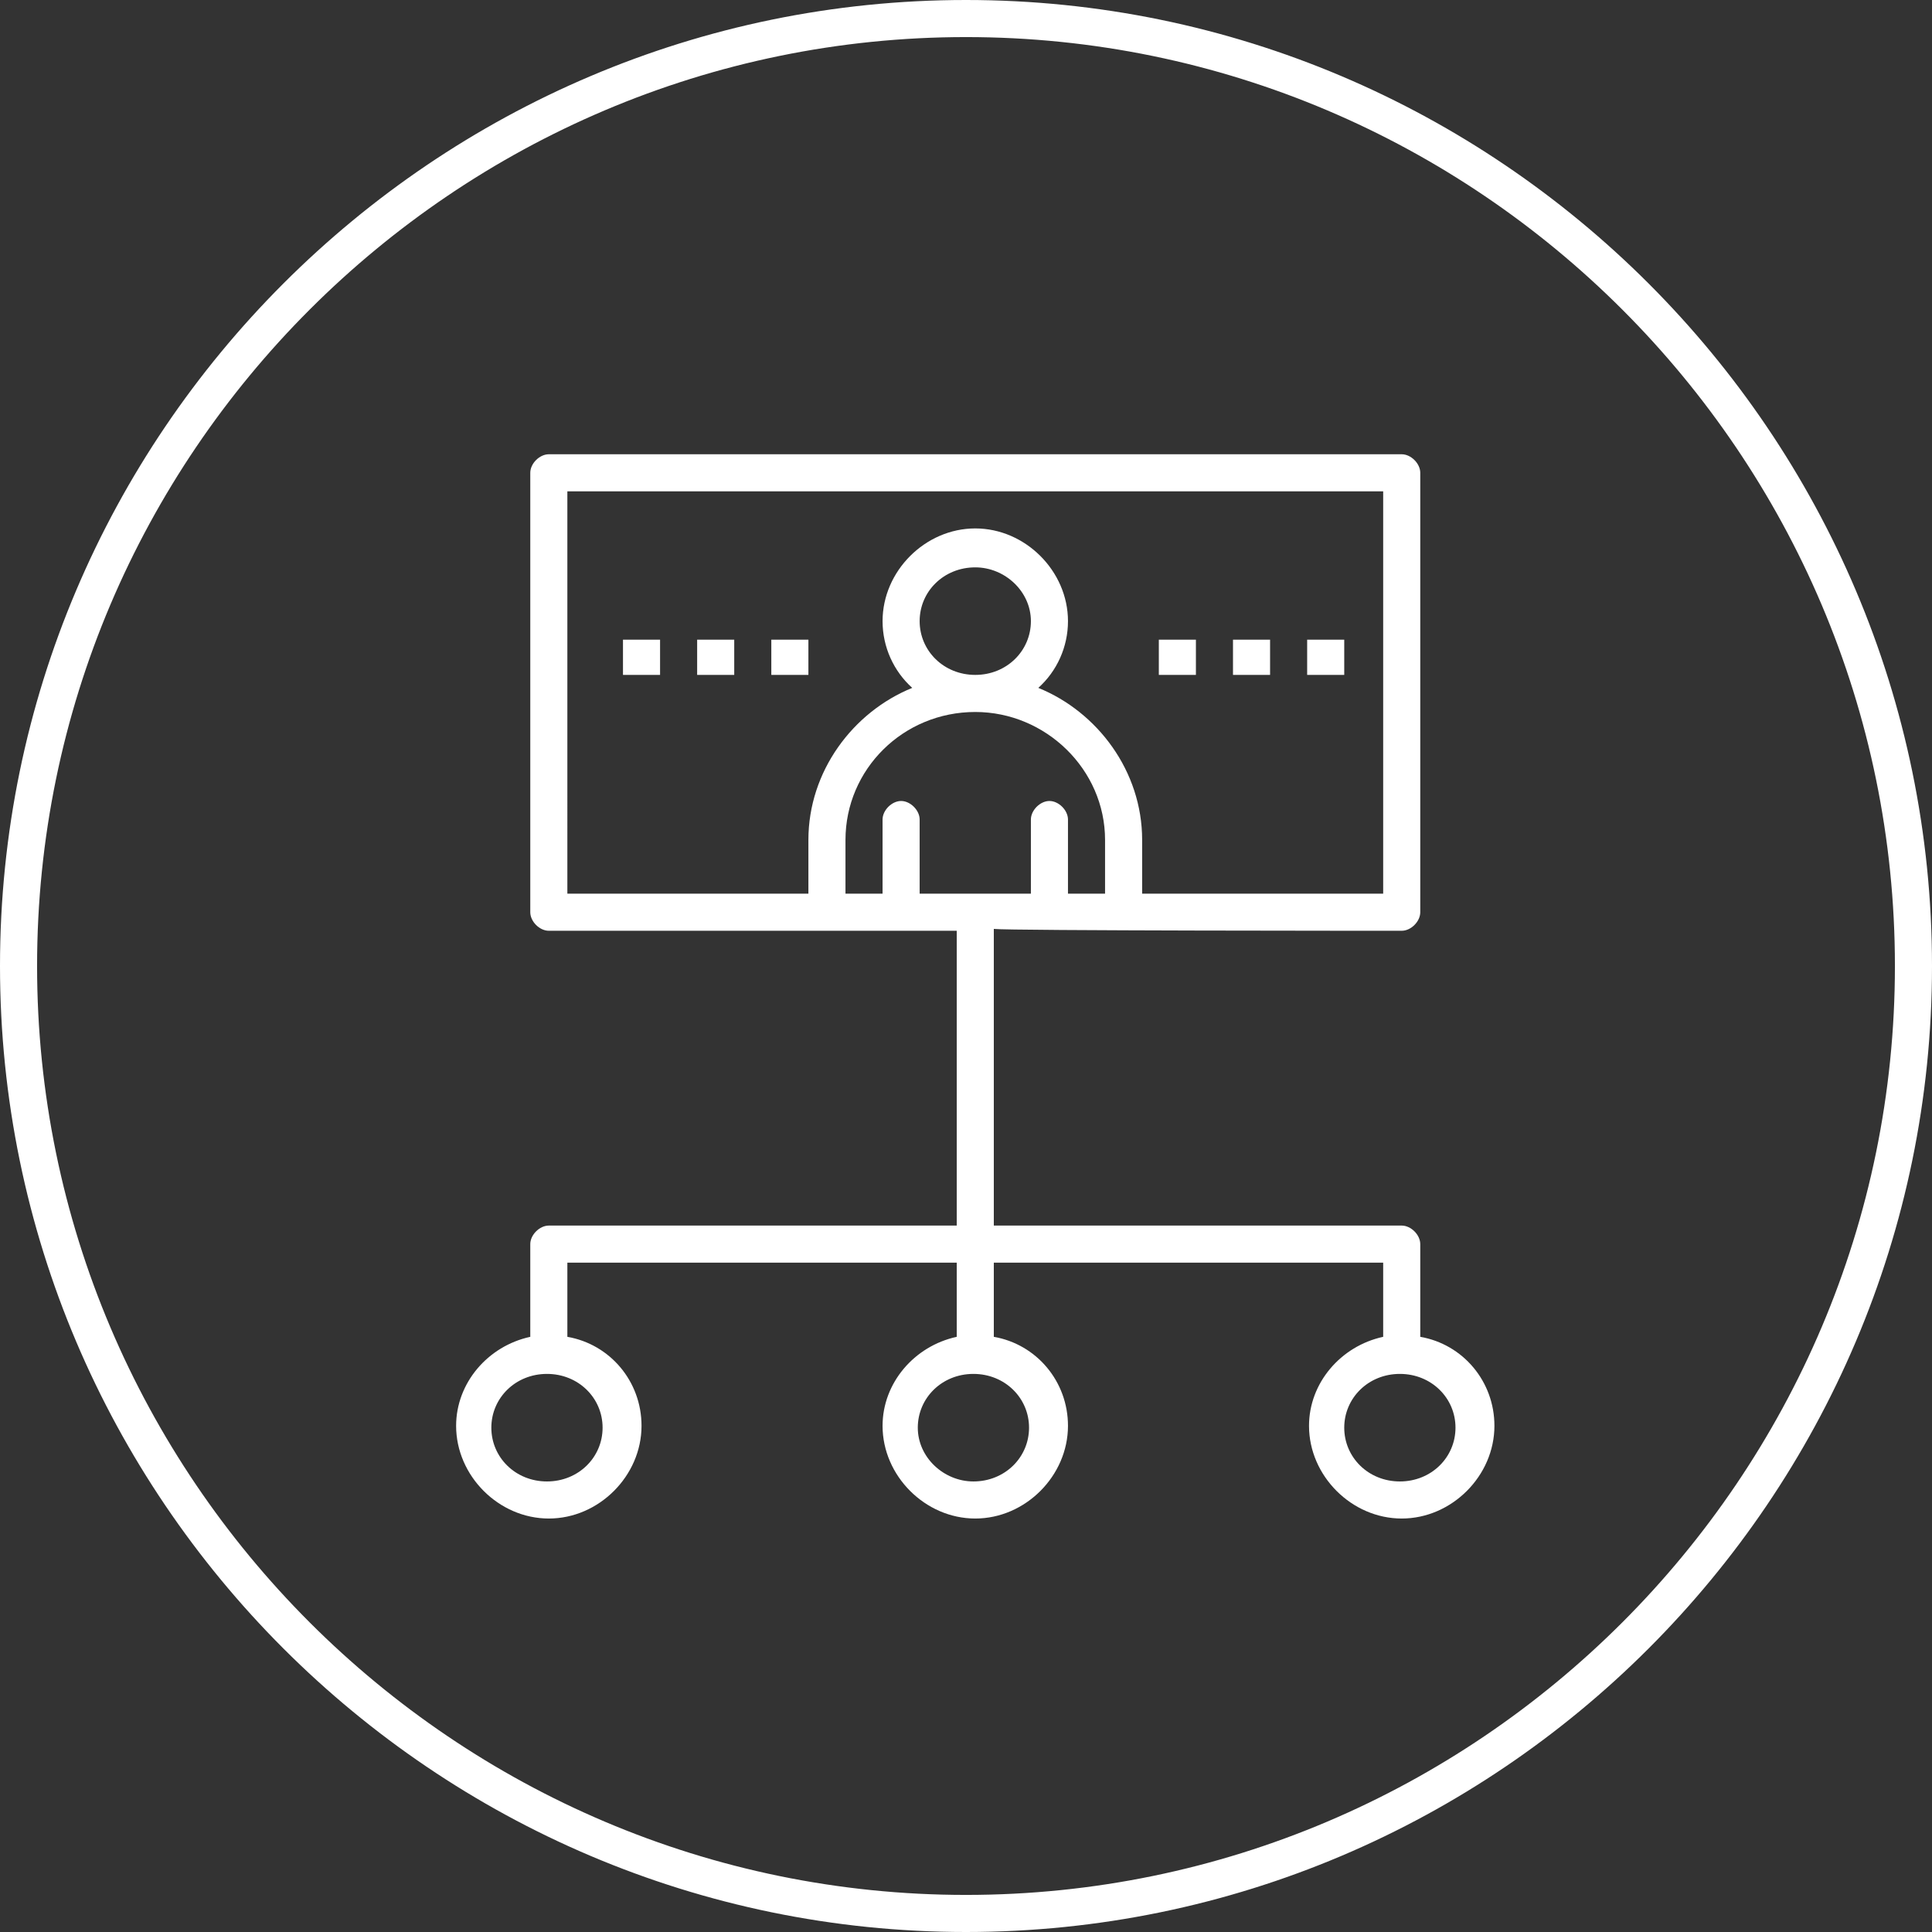
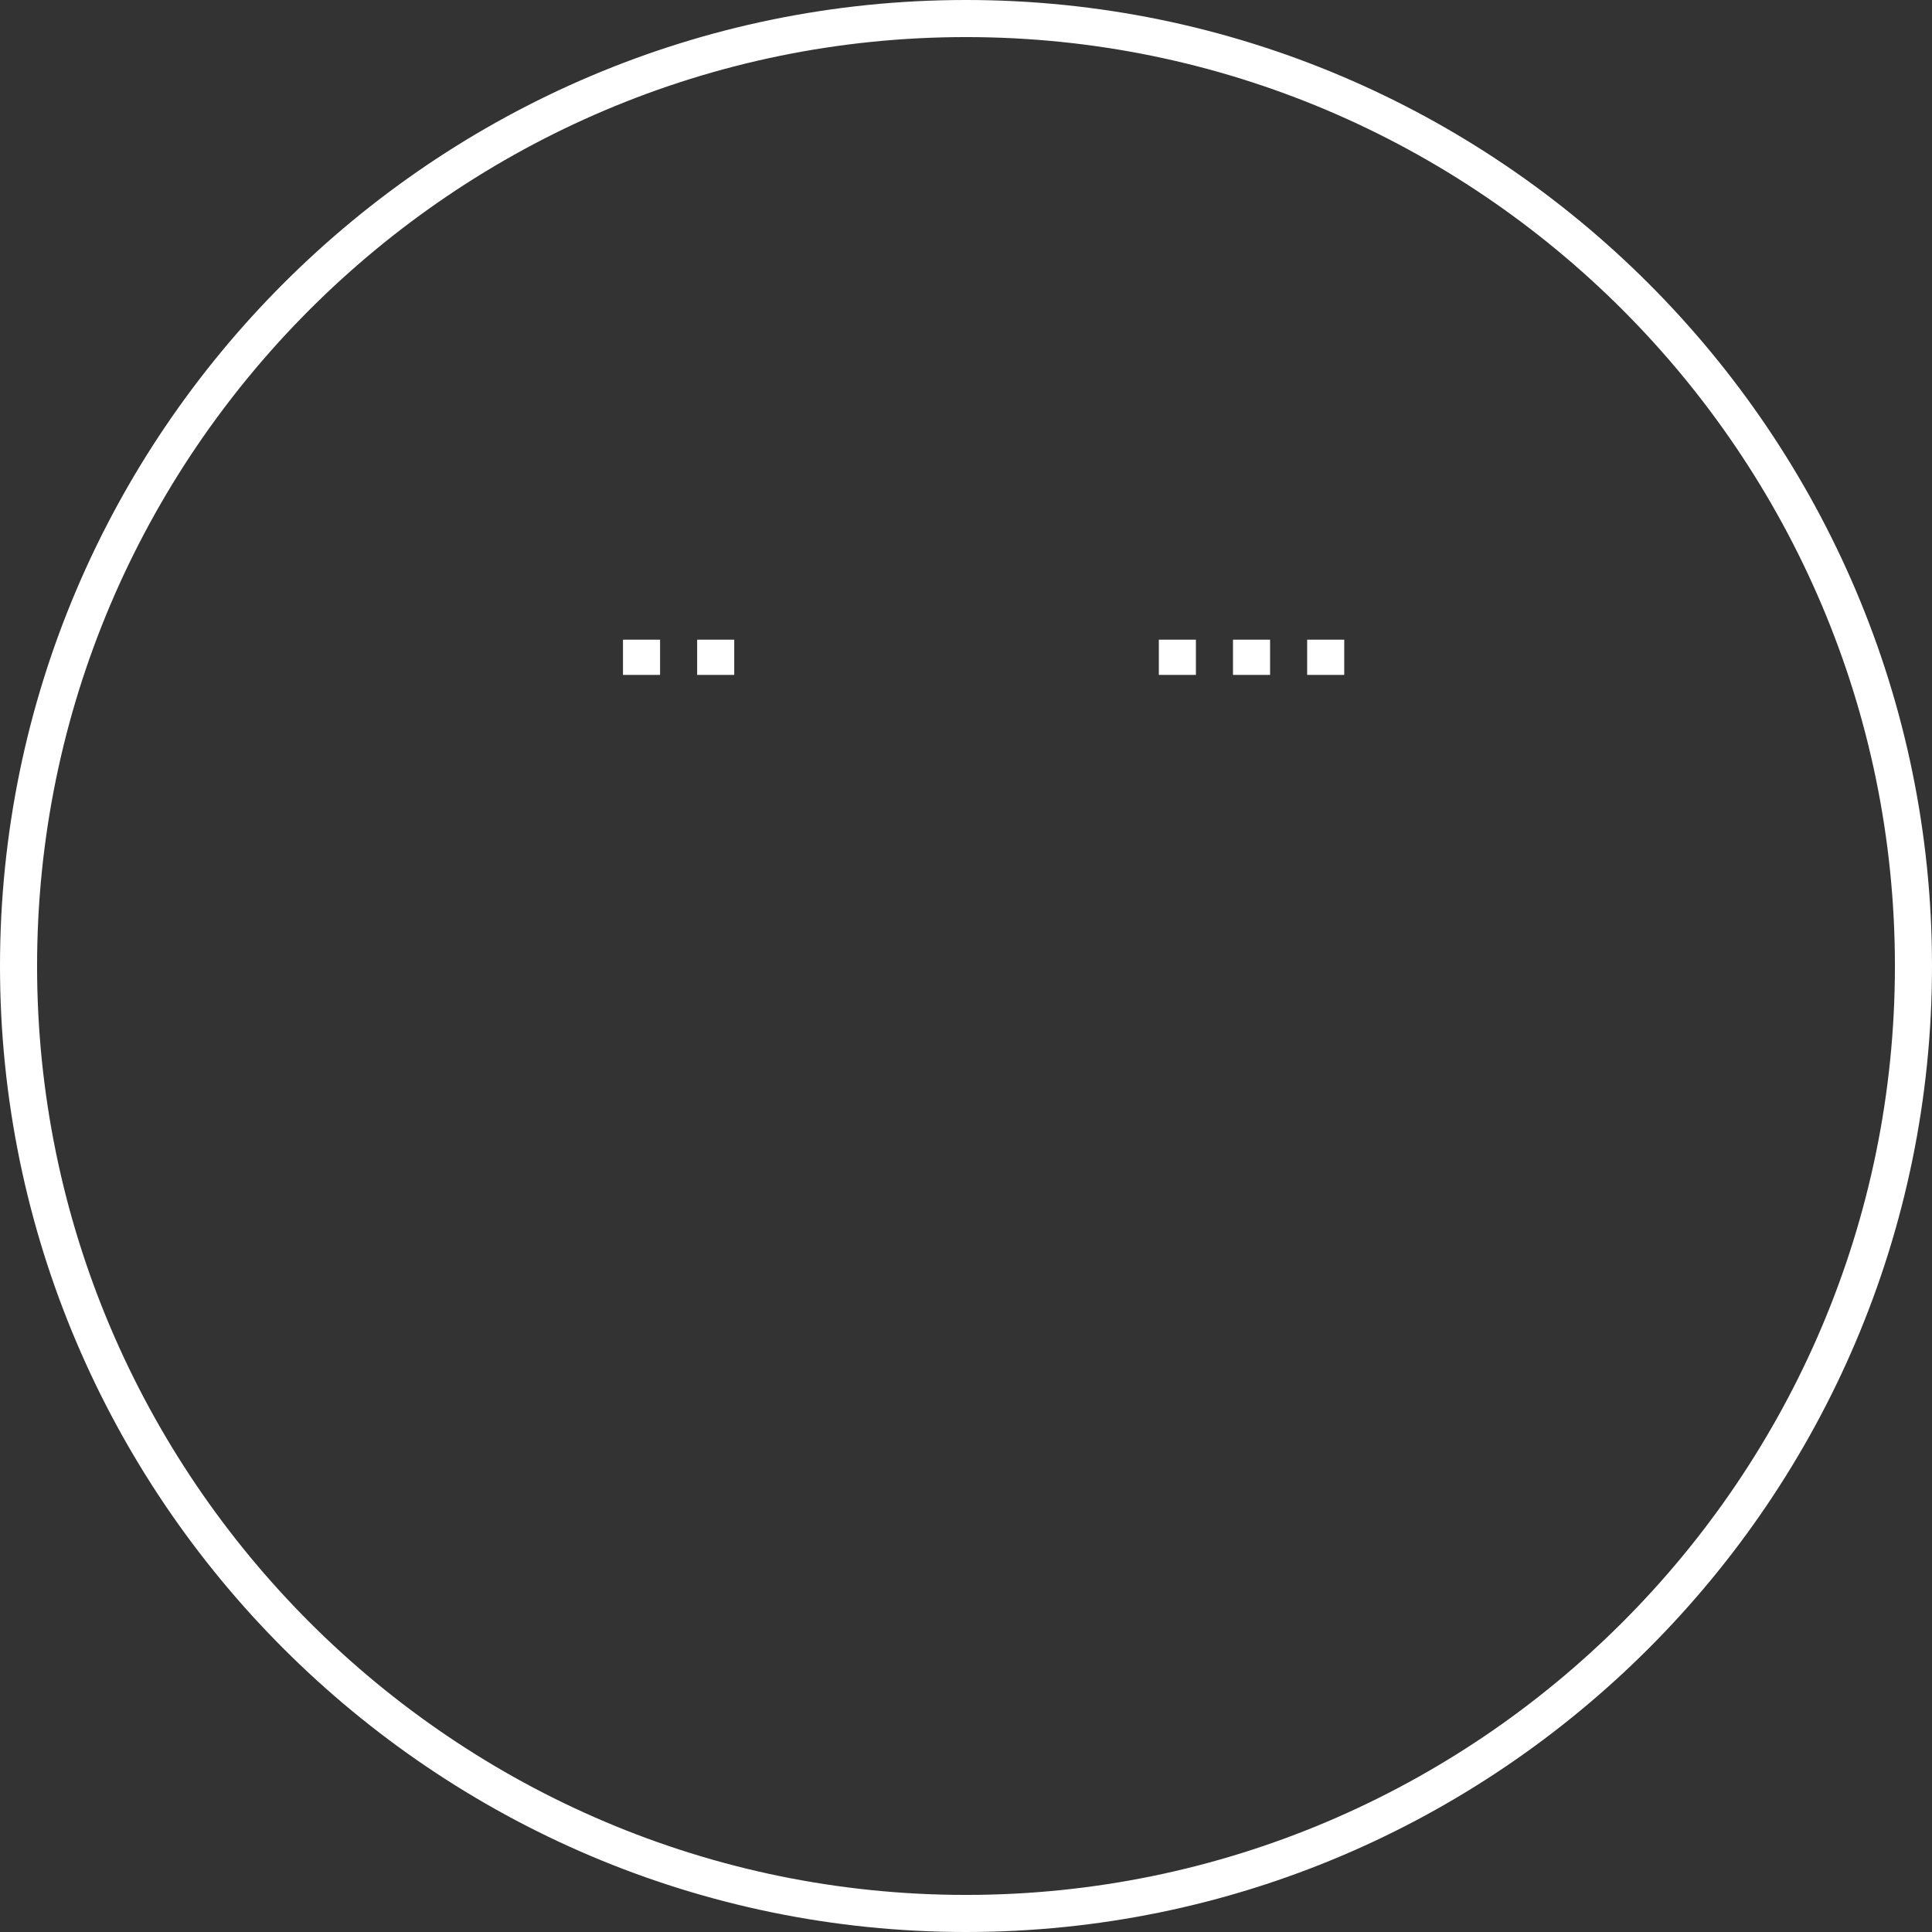
<svg xmlns="http://www.w3.org/2000/svg" id="Layer_1" x="0px" y="0px" viewBox="0 0 104.2 104.2" xml:space="preserve">
  <rect x="0" y="0" width="104.2" height="104.2" fill="#333333" stroke="none" />
  <g>
    <g>
      <g>
        <g id="_x31_921_x2C__Business_x2C__Hierarchy_x2C__Leadership_x2C__Management_x2C__Organization">
          <g>
-             <path fill="#FFFFFF" d="M75.6,50.2c0.5,0,1-0.5,1-1V25.5c0-0.5-0.5-1-1-1h-46c-0.5,0-1,0.5-1,1v23.7c0,0.5,0.5,1,1,1 c0.6,0,21.4,0,22,0v15.9h-22c-0.5,0-1,0.5-1,1v5c-2.3,0.5-4,2.5-4,4.8c0,2.7,2.3,5,5,5s5-2.3,5-5c0-2.4-1.7-4.4-4-4.8v-4h21v4 c-2.3,0.5-4,2.5-4,4.8c0,2.7,2.3,5,5,5c2.7,0,5-2.3,5-5c0-2.4-1.7-4.4-4-4.8v-4h21v4c-2.3,0.5-4,2.5-4,4.8c0,2.7,2.3,5,5,5 c2.7,0,5-2.3,5-5c0-2.4-1.7-4.4-4-4.8v-5c0-0.5-0.5-1-1-1H53.6v-16C54.3,50.2,74.9,50.2,75.6,50.2z M32.5,77 c0,1.6-1.3,2.9-3,2.9s-3-1.3-3-2.9c0-1.6,1.3-2.9,3-2.9S32.5,75.4,32.5,77z M55.5,77c0,1.6-1.3,2.9-3,2.9c-1.6,0-3-1.3-3-2.9 c0-1.6,1.3-2.9,3-2.9C54.2,74.1,55.5,75.4,55.5,77z M78.5,77c0,1.6-1.3,2.9-3,2.9s-3-1.3-3-2.9c0-1.6,1.3-2.9,3-2.9 S78.5,75.4,78.5,77z M30.6,26.5h44v21.7h-13v-2.9c0-3.7-2.4-6.9-5.6-8.2c1-0.9,1.6-2.2,1.6-3.6c0-2.7-2.3-5-5-5 c-2.7,0-5,2.3-5,5c0,1.4,0.6,2.7,1.6,3.6c-3.2,1.3-5.6,4.5-5.6,8.2v2.9h-13V26.5z M49.6,33.5c0-1.6,1.3-2.9,3-2.9 c1.6,0,3,1.3,3,2.9c0,1.6-1.3,2.9-3,2.9C50.9,36.4,49.6,35.1,49.6,33.5z M45.6,45.3c0-3.8,3.1-6.9,7-6.9c3.8,0,7,3.1,7,6.9v2.9 h-2v-4c0-0.5-0.5-1-1-1s-1,0.5-1,1v4h-6v-4c0-0.5-0.5-1-1-1s-1,0.5-1,1v4h-2V45.3L45.6,45.3z" />
            <rect x="33.6" y="34.5" fill="#FFFFFF" width="2" height="1.9" />
            <rect x="37.6" y="34.5" fill="#FFFFFF" width="2" height="1.9" />
-             <rect x="41.6" y="34.5" fill="#FFFFFF" width="2" height="1.9" />
            <rect x="62.5" y="34.5" fill="#FFFFFF" width="2" height="1.9" />
            <rect x="66.5" y="34.5" fill="#FFFFFF" width="2" height="1.9" />
            <rect x="70.5" y="34.5" fill="#FFFFFF" width="2" height="1.9" />
          </g>
        </g>
      </g>
    </g>
  </g>
  <path fill="#FFFFFF" d="M52.1,104.2C23.4,104.2,0,80.8,0,52.1S23.4,0,52.1,0s52.1,23.4,52.1,52.1S80.8,104.2,52.1,104.2z M52.1,2 C24.5,2,2,24.5,2,52.1s22.5,50.1,50.1,50.1s50.1-22.5,50.1-50.1S79.7,2,52.1,2z" />
</svg>